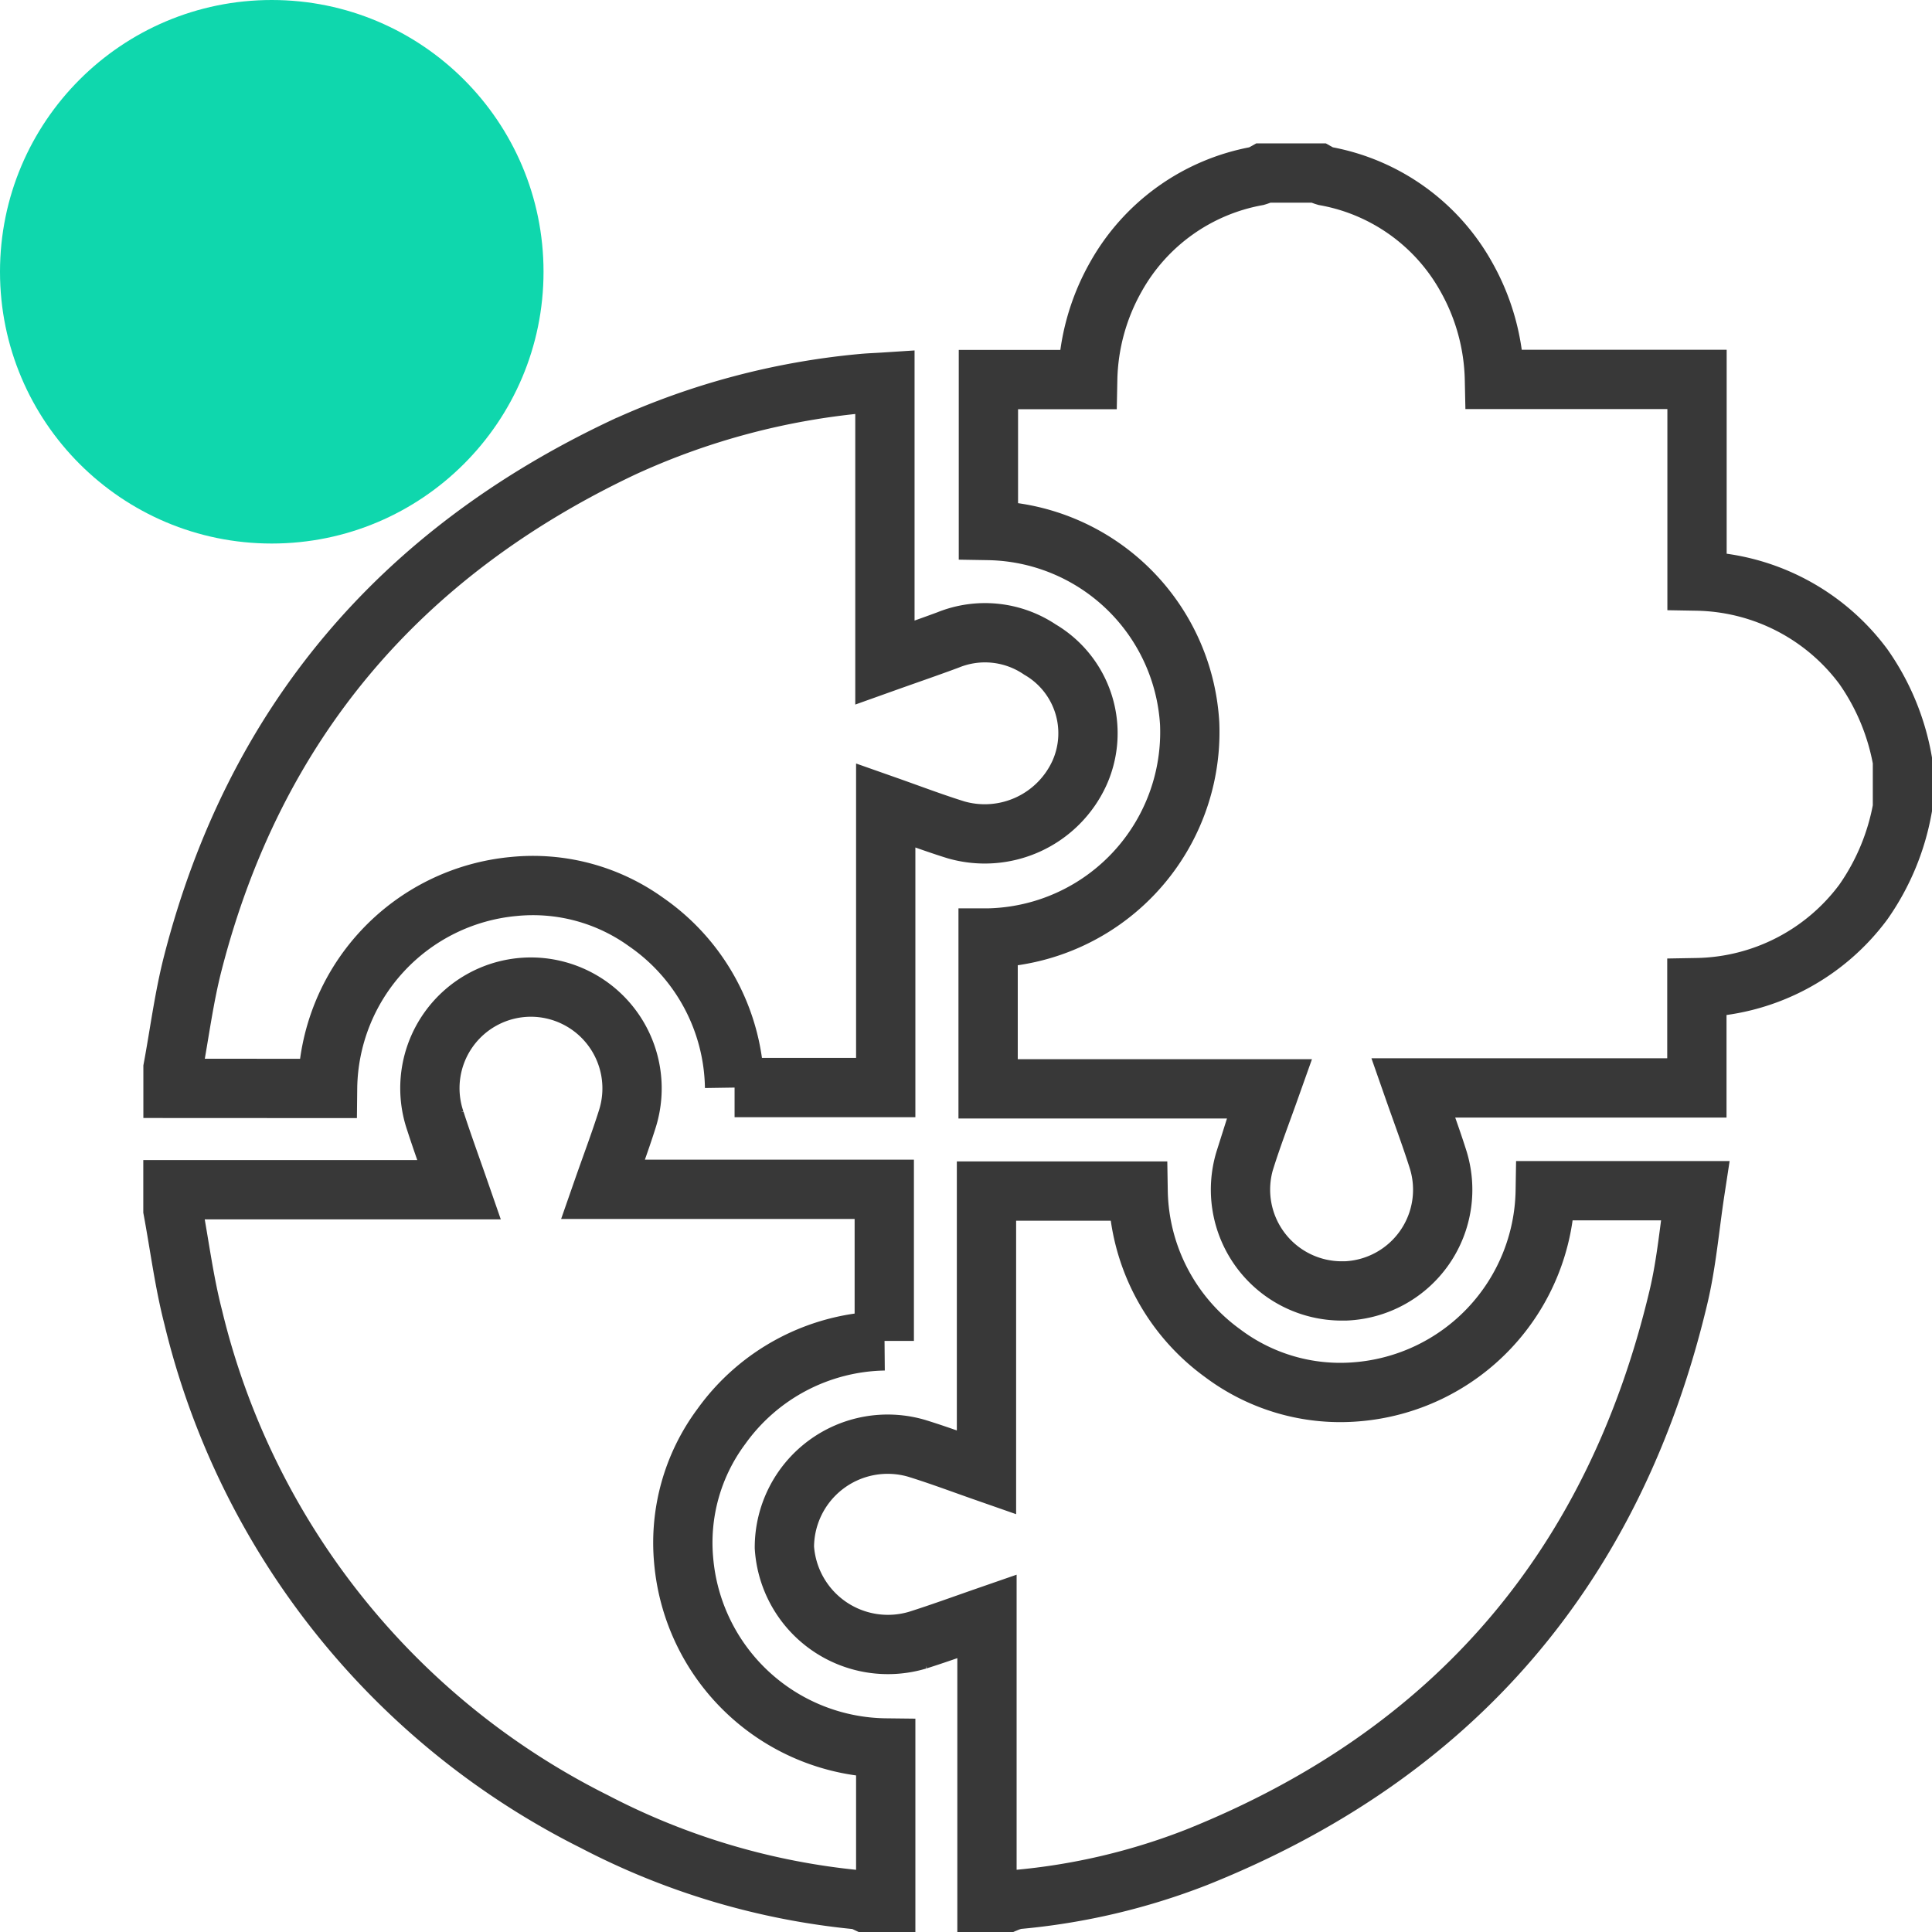
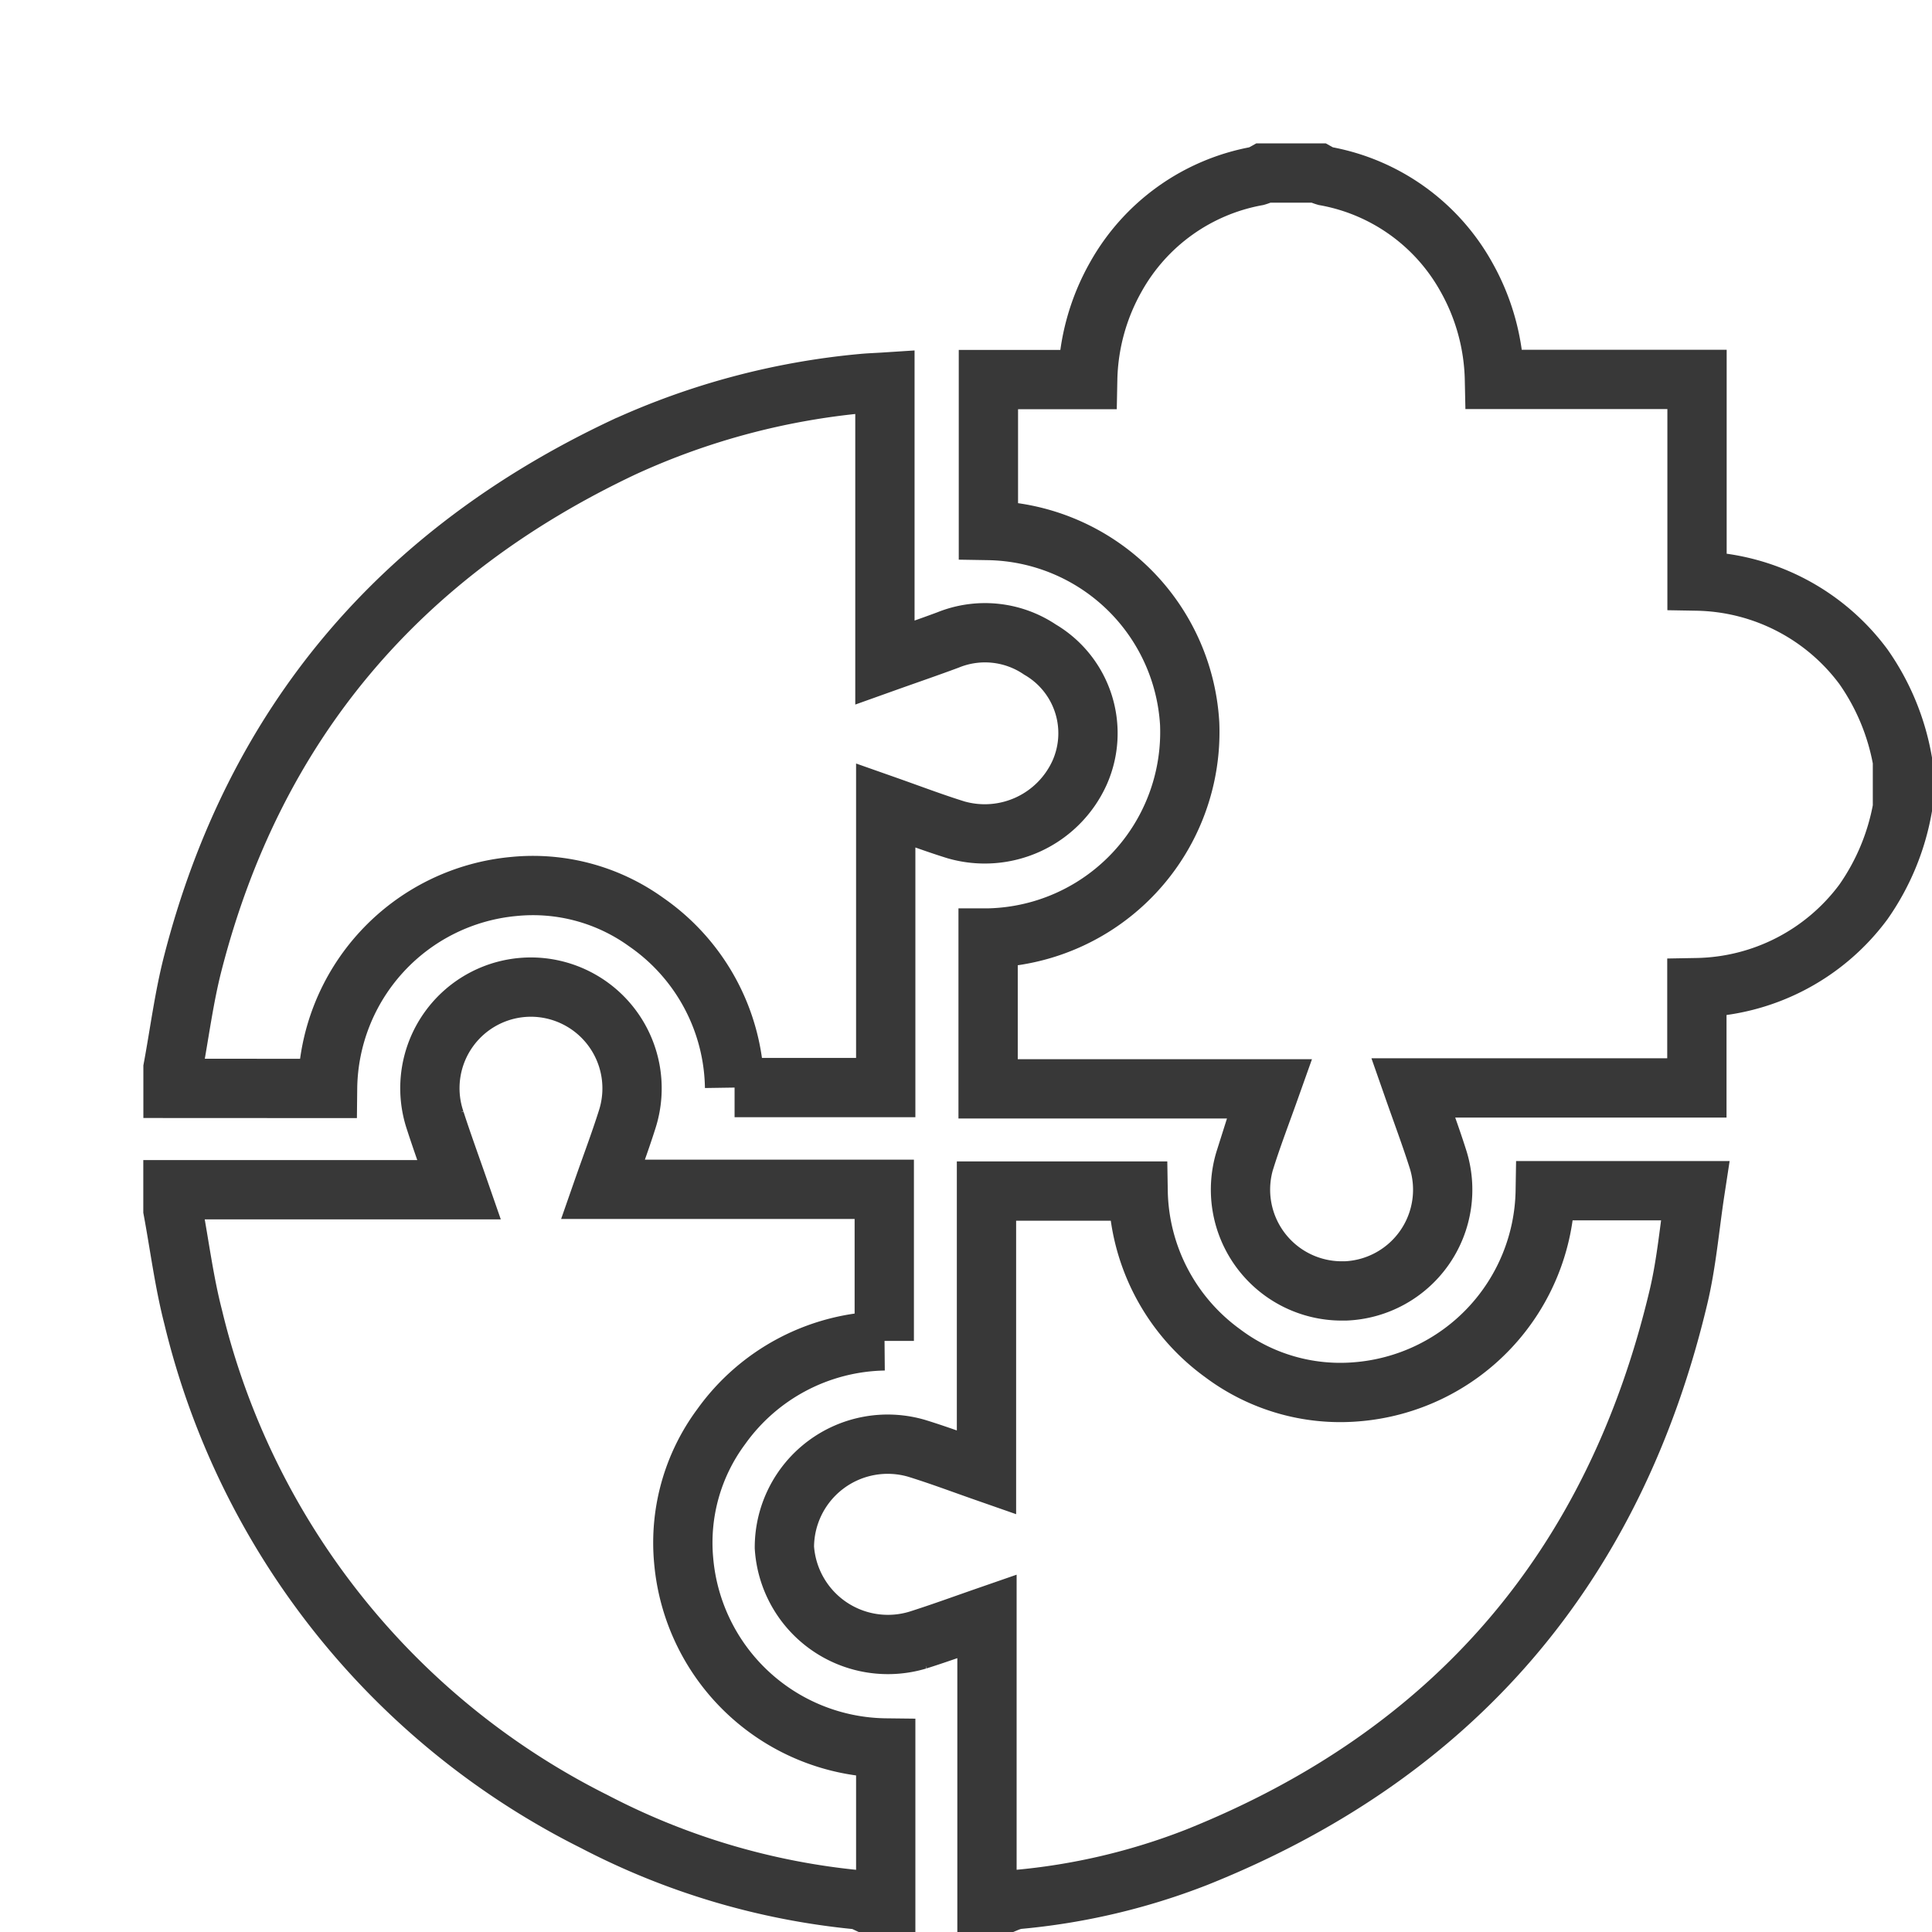
<svg xmlns="http://www.w3.org/2000/svg" width="78.2" height="78.199" viewBox="0 0 78.2 78.199">
  <g id="Third_Party_Integration" transform="translate(-1231 -5781)">
-     <circle id="Ellipse_1638" data-name="Ellipse 1638" cx="11" cy="11" r="11" transform="translate(1231 5781)" fill="#0fd7ad" />
    <path id="Union_726" data-name="Union 726" d="M3922.947-16821v-11.578c-.974.338-1.88.67-2.8.961a4.2,4.2,0,0,1-5.4-3.752,4.181,4.181,0,0,1,5.361-4.008c.929.287,1.84.631,2.819.973v-11.389h6.138a8.268,8.268,0,0,0,3.421,6.564,7.923,7.923,0,0,0,5.394,1.564,8.3,8.3,0,0,0,7.664-8.141h6.065c-.223,1.459-.341,2.91-.674,4.307-2.593,10.908-9.08,18.5-19.5,22.672a26.4,26.4,0,0,1-7.287,1.711,2.112,2.112,0,0,0-.379.115Zm-4.921,0a1.459,1.459,0,0,0-.312-.107,29.024,29.024,0,0,1-10.667-3.168,30.9,30.9,0,0,1-16.228-20.41c-.367-1.422-.552-2.893-.821-4.342v-.82h11.583c-.338-.973-.67-1.879-.966-2.795a4.092,4.092,0,0,1,3.82-5.406,4.1,4.1,0,0,1,3.946,5.365c-.294.93-.639,1.84-.981,2.82h11.39v6.135a8.29,8.29,0,0,0-6.6,3.471,7.876,7.876,0,0,0-1.521,5.406,8.305,8.305,0,0,0,8.18,7.6v6.254Zm15.375-30.086c.292-.93.643-1.84,1-2.844h-11.408v-6.105a8.336,8.336,0,0,0,8.158-8.682,8.3,8.3,0,0,0-8.146-7.812v-6.109h4.019a8.782,8.782,0,0,1,1.137-4.152,8.232,8.232,0,0,1,5.7-4.084,1.423,1.423,0,0,0,.3-.125h2.188a1.412,1.412,0,0,0,.3.125,8.2,8.2,0,0,1,5.7,4.08,8.816,8.816,0,0,1,1.138,4.15h8.2v8.162a8.573,8.573,0,0,1,6.739,3.471,9.5,9.5,0,0,1,1.576,3.8v1.914a9.542,9.542,0,0,1-1.579,3.8,8.575,8.575,0,0,1-6.742,3.471v4.059H3940.2c.35,1,.693,1.914.988,2.84a4.1,4.1,0,0,1-3.731,5.377h-.142A4.1,4.1,0,0,1,3933.4-16851.088Zm-43.4-2.863v-.818c.265-1.426.446-2.873.808-4.273,2.5-9.7,8.4-16.594,17.412-20.85a29.676,29.676,0,0,1,9.712-2.592c.271-.025.544-.033.883-.055v11.35c.918-.328,1.741-.609,2.555-.912a3.98,3.98,0,0,1,3.722.389,3.924,3.924,0,0,1,1.6,4.99,4.214,4.214,0,0,1-5,2.307c-.93-.289-1.842-.637-2.844-.99v11.422h-6.118a8.294,8.294,0,0,0-3.58-6.7,7.836,7.836,0,0,0-5.363-1.439,8.3,8.3,0,0,0-7.531,8.174Z" transform="translate(-2651.998 22679.002)" fill="none" stroke="#383838" stroke-width="2.4" />
  </g>
</svg>